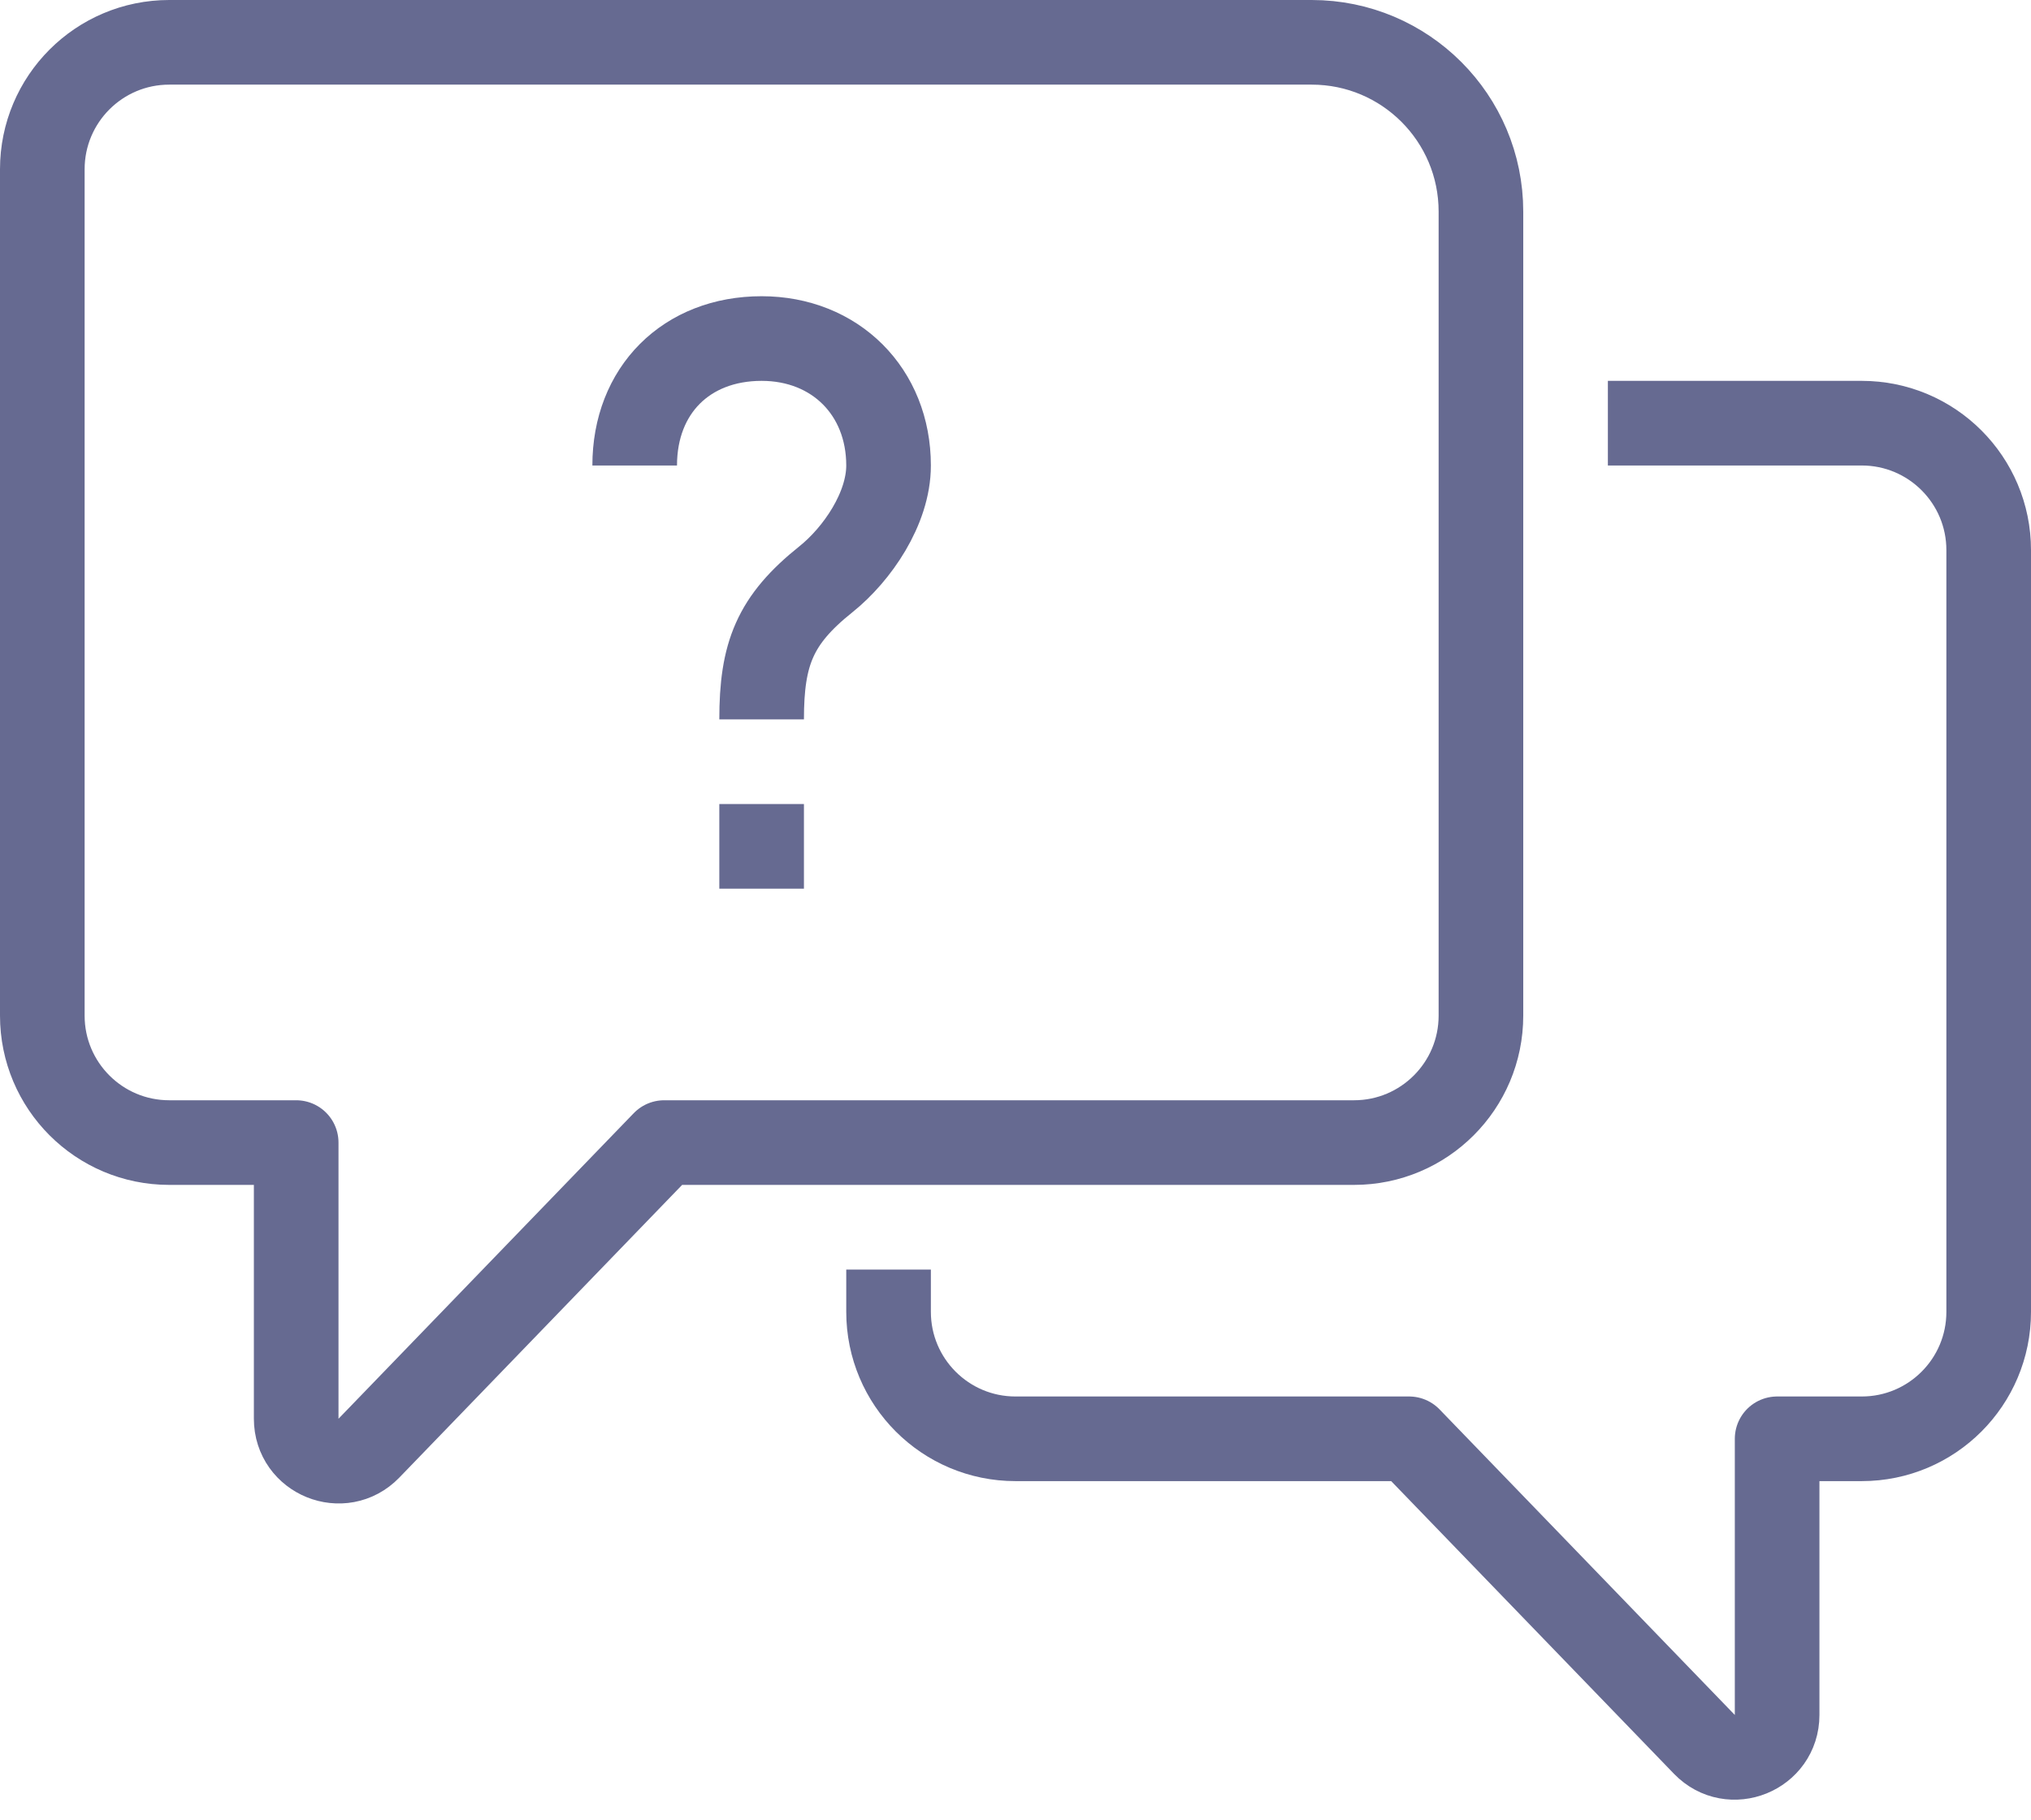
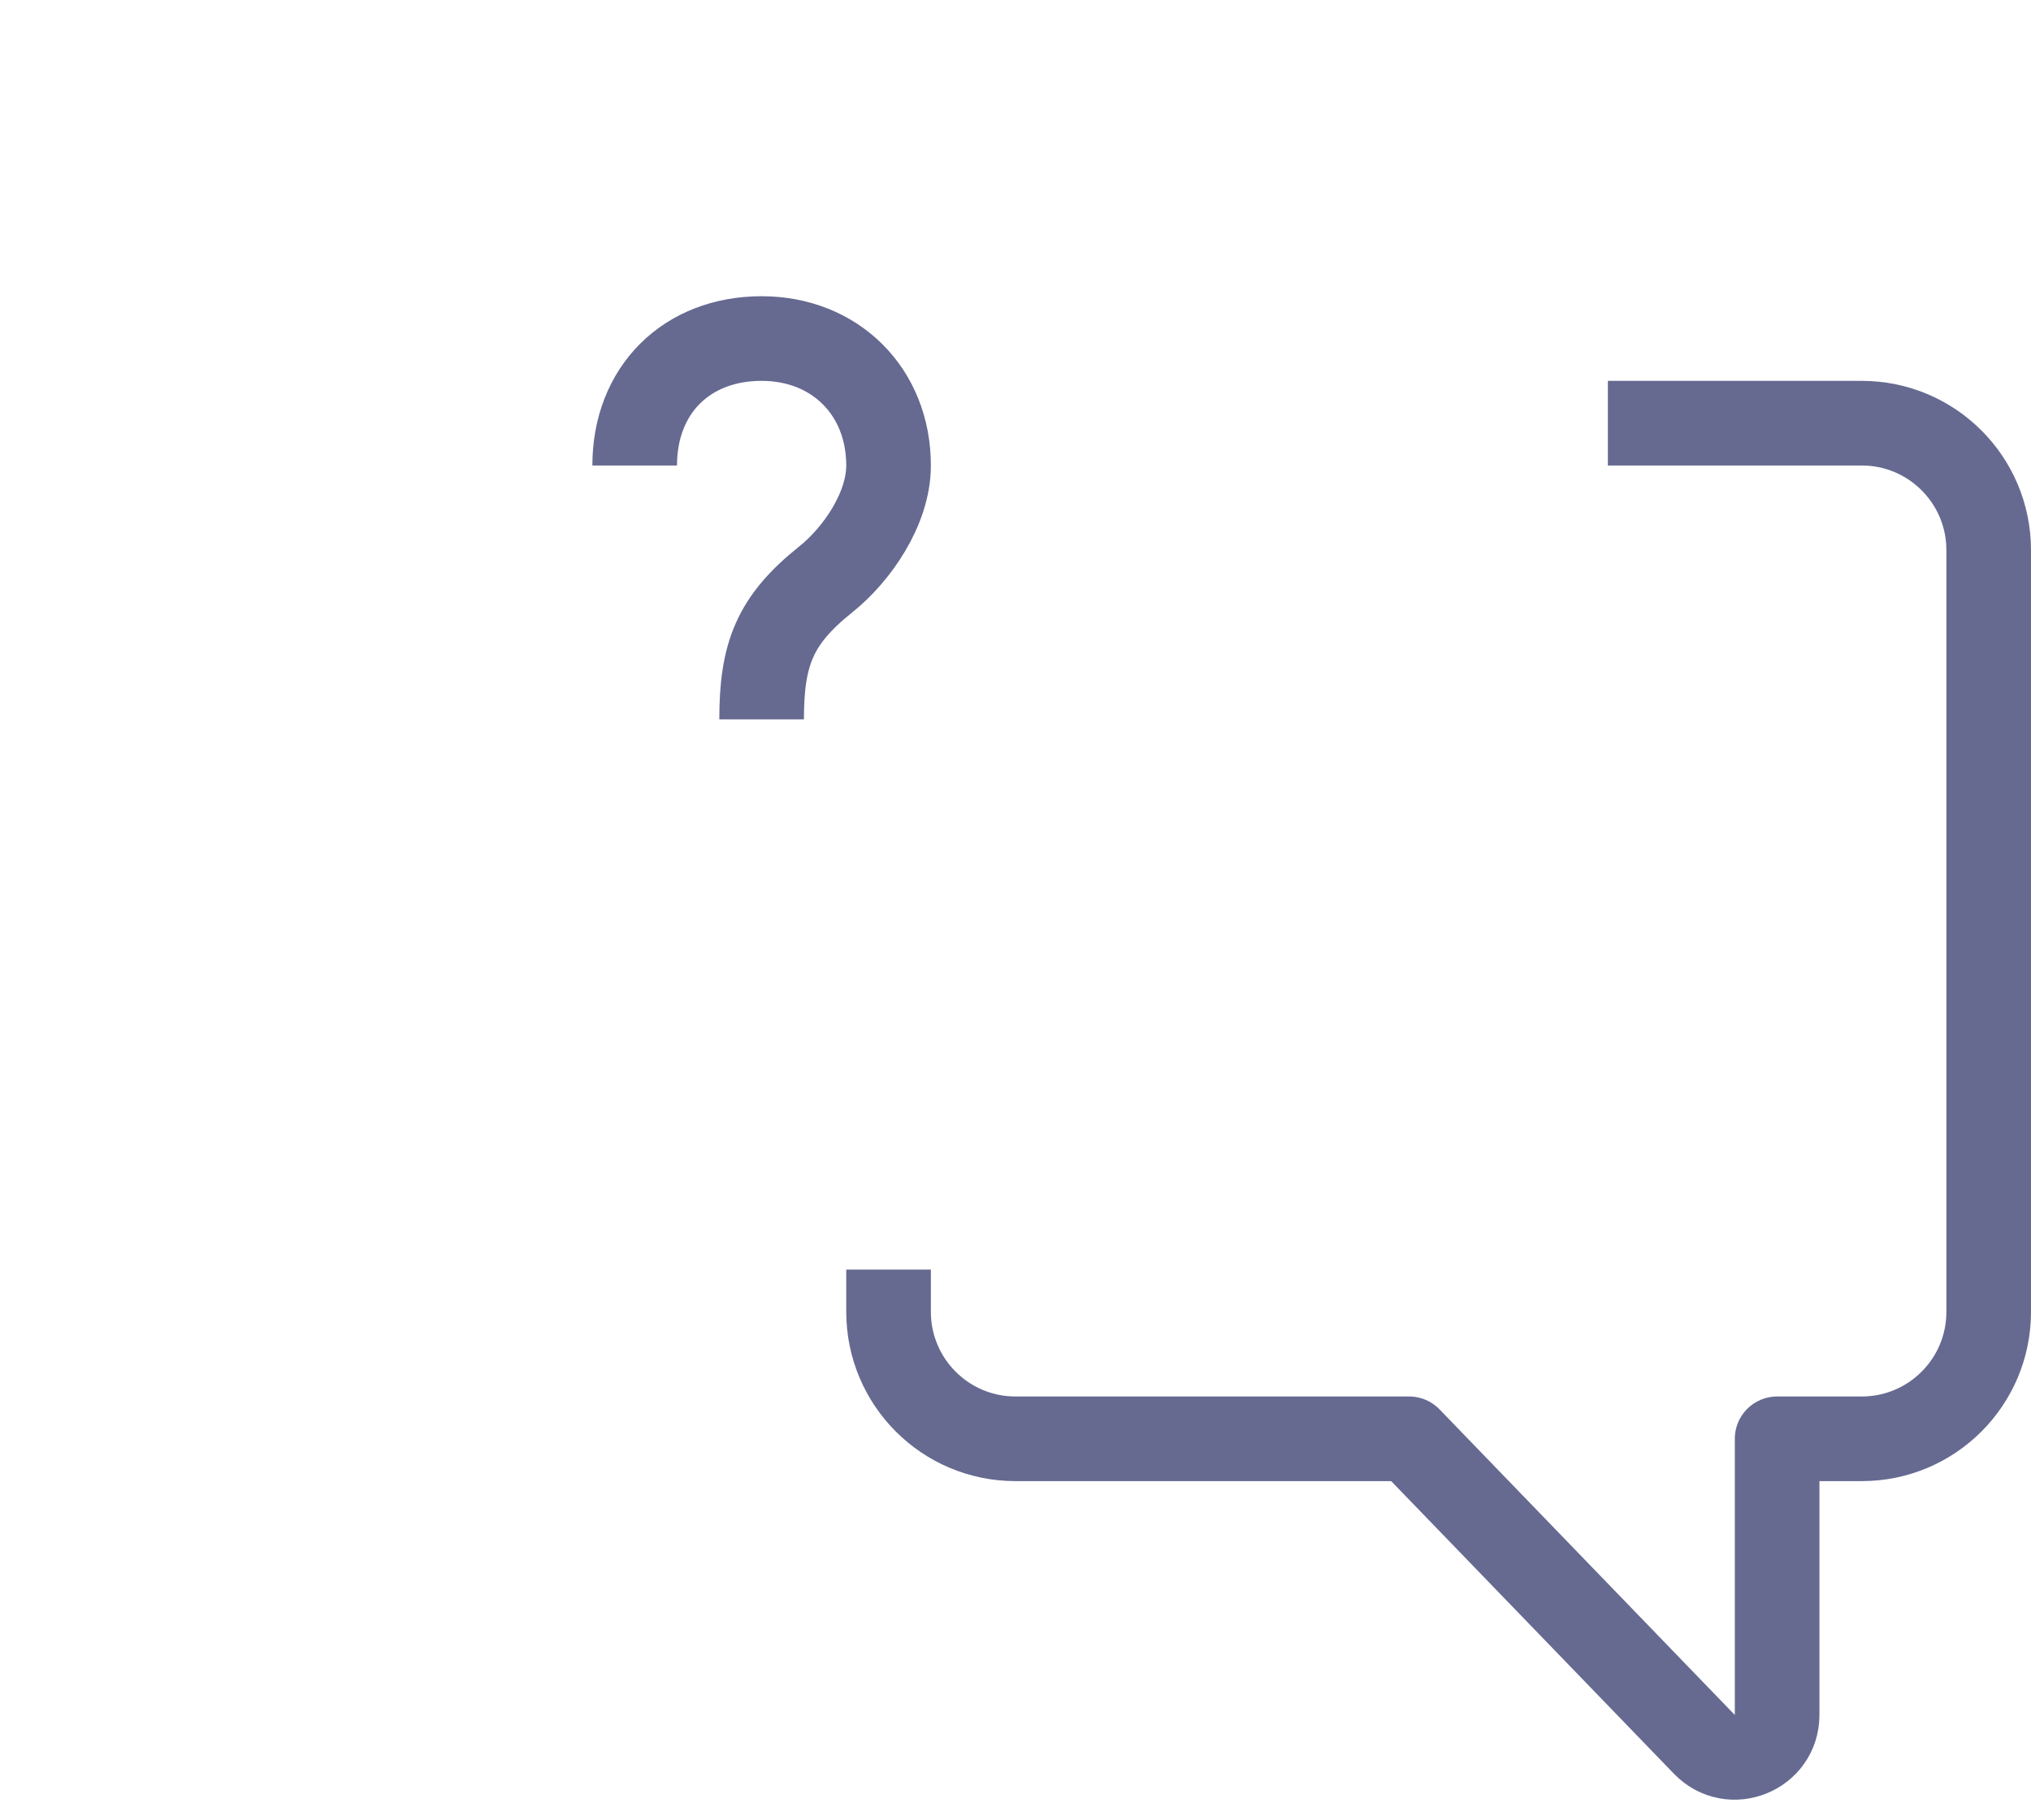
<svg xmlns="http://www.w3.org/2000/svg" width="48px" height="43px" viewBox="0 0 48 43" version="1.1">
  <title>Question</title>
  <g id="Design" stroke="none" stroke-width="1" fill="none" fill-rule="evenodd">
    <g id="contact-ui-copy" transform="translate(-506, -1076)" stroke="#666A91" stroke-width="2">
      <g id="Question" transform="translate(507, 1077)">
-         <path d="M3,0 L30,0 C32.209,0 34,1.791 34,4 L34,23 C34,24.657 32.657,26 31,26 L14.697,26 L7.719,33.221 C7.094,33.868 6,33.425 6,32.526 L6,26 L3,26 C1.343,26 0,24.657 0,23 L0,3 C0,1.343 1.343,0 3,0 Z" id="Stroke-1" stroke-linejoin="round" />
        <path d="M20,29 L20,30 C20,31.657 21.343,33 23,33 L32.303,33 L39.281,40.221 C39.906,40.868 41,40.425 41,39.526 L41,33 L43,33 C44.657,33 46,31.657 46,30 L46,12 C46,10.343 44.657,9 43,9 L37,9" id="Stroke-3" stroke-linejoin="round" />
-         <line x1="17" y1="18" x2="17" y2="20" id="Stroke-5" />
        <path d="M14,10 C14,8.221 15.221,7 17,7 C18.741,7 20,8.258 20,10 C20,11.019 19.258,12.097 18.52,12.688 C17.31,13.654 17,14.451 17,16" id="Stroke-7" />
      </g>
    </g>
  </g>
</svg>